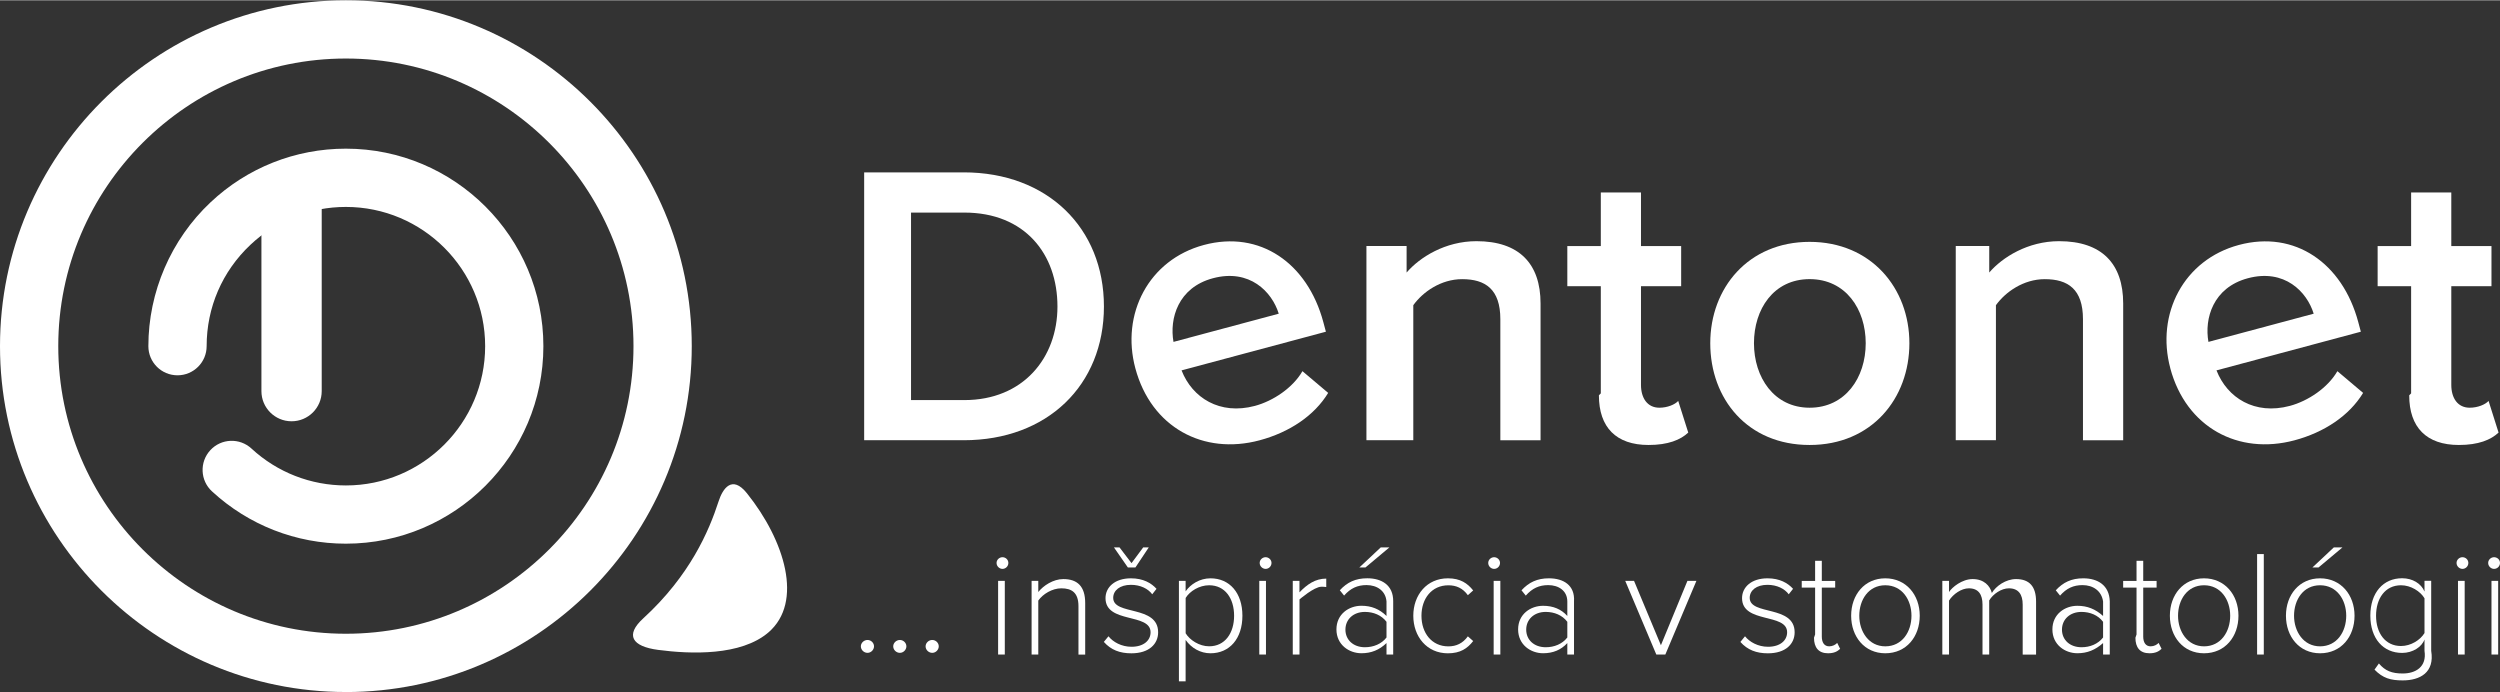
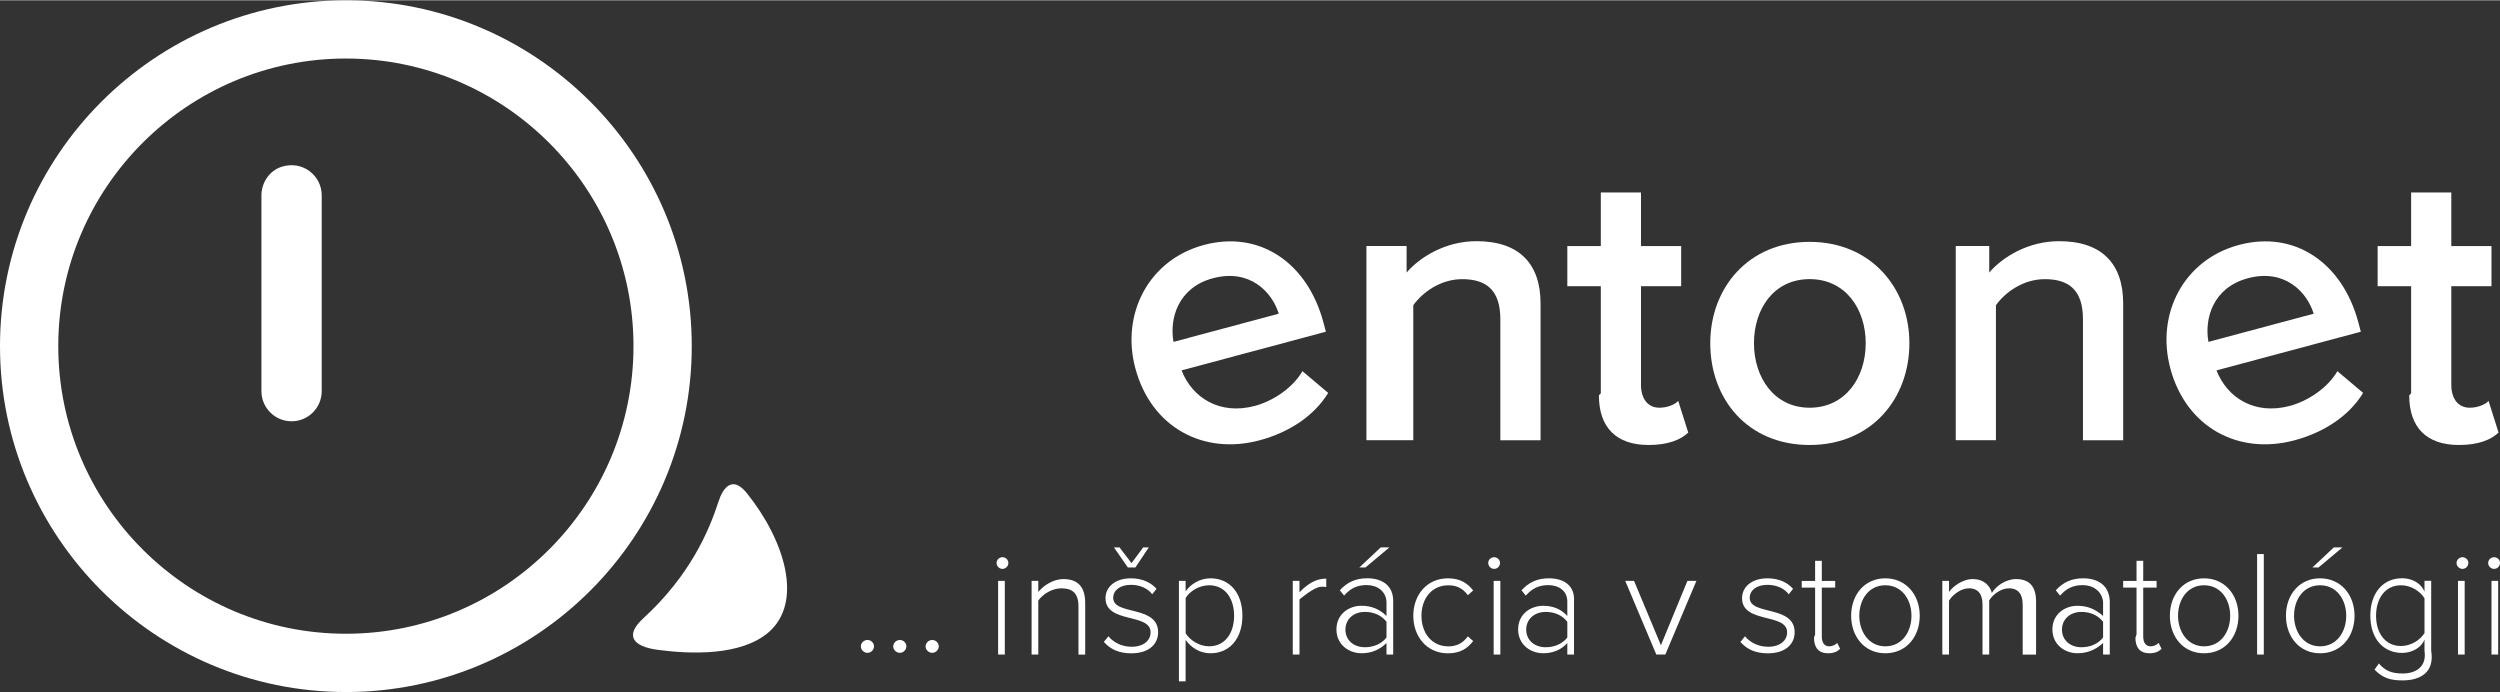
<svg xmlns="http://www.w3.org/2000/svg" id="Vrstva_1" data-name="Vrstva 1" viewBox="0 0 695.04 192.31" width="130" height="36">
  <rect x="0" y="0" width="695.04" height="192.31" fill="#333333" stroke="none" />
  <defs>
    <style>
      .cls-1 {
        fill: #fff;
      }
    </style>
  </defs>
-   <path class="cls-1" d="M240.25,122.32V47.84h27.69c23.22,0,38.97,15.41,38.97,37.29s-15.74,37.18-38.97,37.18h-27.69ZM293.99,85.14c0-14.59-9.05-26.12-25.9-26.12h-14.81v52.13h14.81c16.39,0,25.9-11.76,25.9-26.01" />
  <path class="cls-1" d="M315.64,102.3c-4.04-15.06,3.68-30.16,19.07-34.28,15.6-4.18,28.8,5.08,33.19,21.43l.72,2.69-40.13,10.75c2.97,7.62,10.61,12.49,20.4,9.87,5.06-1.36,10.53-5.01,13.21-9.65l7.15,6.04c-3.84,6.33-10.78,10.96-19.07,13.18-15.6,4.18-30.13-3.57-34.54-20.03M337.19,77.28c-9.68,2.6-12.1,11.2-10.94,17.69l29.26-7.84c-1.86-6.08-8.1-12.59-18.32-9.85" />
  <path class="cls-1" d="M417.12,122.31v-33.64c0-8.35-4.16-11.14-10.62-11.14-5.91,0-10.95,3.57-13.58,7.24v37.53h-13.03v-53.99h11.17v7.38c3.65-4.25,10.74-8.72,19.42-8.72,11.88,0,17.82,6.26,17.82,17.33v38.01h-11.17Z" />
  <path class="cls-1" d="M445.05,109.28v-29.79h-9.31v-11.17h9.31v-14.89h11.17v14.89h11.17v11.17h-11.17v27.43c0,3.68,1.78,6.35,5.12,6.35,2.22,0,4.35-.89,5.23-1.89l2.79,8.8c-2.12,2.01-5.57,3.45-11.03,3.45-9.02,0-13.81-4.9-13.81-13.81" />
  <path class="cls-1" d="M475.48,95.34c0-15.37,10.58-28.18,27.62-28.18s27.74,12.81,27.74,28.18-10.47,28.29-27.74,28.29-27.62-12.81-27.62-28.29M518.7,95.34c0-9.47-5.57-17.82-15.59-17.82s-15.48,8.35-15.48,17.82,5.57,17.93,15.48,17.93,15.59-8.35,15.59-17.93" />
  <path class="cls-1" d="M579.1,122.31v-33.64c0-8.35-4.16-11.14-10.62-11.14-5.91,0-10.95,3.57-13.58,7.24v37.53h-11.17v-53.99h9.31v7.38c3.65-4.25,10.74-8.72,19.42-8.72,11.88,0,17.82,6.26,17.82,17.33v38.01h-11.17Z" />
  <path class="cls-1" d="M603.38,102.3c-4.04-15.06,3.68-30.16,19.06-34.28,15.6-4.18,28.81,5.08,33.19,21.43l.72,2.69-40.13,10.75c2.97,7.62,10.61,12.49,20.4,9.87,5.06-1.36,10.53-5.01,13.21-9.65l7.15,6.04c-3.84,6.33-10.78,10.96-19.07,13.18-15.6,4.18-30.13-3.57-34.54-20.03M624.92,77.28c-9.68,2.6-12.1,11.2-10.94,17.69l29.26-7.84c-1.86-6.08-8.1-12.59-18.32-9.85" />
  <path class="cls-1" d="M670.33,109.28v-29.79h-9.31v-11.17h9.31v-14.89h11.17v14.89h11.17v11.17h-11.17v27.43c0,3.68,1.78,6.35,5.12,6.35,2.23,0,4.35-.89,5.24-1.89l2.78,8.8c-2.12,2.01-5.57,3.45-11.03,3.45-9.02,0-13.81-4.9-13.81-13.81" />
  <path class="cls-1" d="M239.33,179.61c0-.95.86-1.77,1.85-1.77s1.81.82,1.81,1.77-.82,1.81-1.81,1.81c-.99,0-1.85-.82-1.85-1.81" />
  <path class="cls-1" d="M248.33,179.61c0-.95.86-1.77,1.85-1.77s1.81.82,1.81,1.77-.82,1.81-1.81,1.81c-.99,0-1.85-.82-1.85-1.81" />
  <path class="cls-1" d="M257.33,179.61c0-.95.86-1.77,1.85-1.77s1.81.82,1.81,1.77-.82,1.81-1.81,1.81c-.99,0-1.85-.82-1.85-1.81" />
  <path class="cls-1" d="M277.06,156.43c0-.9.78-1.6,1.64-1.6.9,0,1.64.7,1.64,1.6s-.74,1.65-1.64,1.65c-.86,0-1.64-.74-1.64-1.65M277.49,161.41h1.86v20.48h-1.86v-20.48Z" />
  <path class="cls-1" d="M299.83,181.89v-13.44c0-3.82-1.92-4.97-4.77-4.97-2.53,0-5.14,1.6-6.4,3.41v15h-1.86v-20.48h1.86v3.1c1.4-1.78,4.16-3.6,6.96-3.6,3.92,0,6.08,2.03,6.08,6.66v14.33h-1.86Z" />
  <path class="cls-1" d="M306.89,178.37l1.28-1.56c1.27,1.6,3.62,2.92,6.41,2.92,3.33,0,5.3-1.72,5.3-4.03,0-5.43-12.53-2.34-12.53-9.49,0-3.04,2.59-5.51,7.07-5.51,3.41,0,5.67,1.32,7.11,2.92l-1.19,1.52c-1.15-1.56-3.29-2.63-5.92-2.63-3.08,0-4.93,1.56-4.93,3.62,0,4.97,12.49,1.93,12.49,9.58,0,3.21-2.47,5.84-7.44,5.84-3.2,0-5.67-.94-7.64-3.16M313.57,157.69l-3.88-5.59h1.55l3.34,4.38,3.25-4.38h1.55l-3.72,5.59h-2.09Z" />
  <path class="cls-1" d="M329.62,178.17v11.17h-1.86v-27.93h1.86v2.91c1.4-2.01,3.95-3.62,6.91-3.62,5.3,0,8.88,4.03,8.88,10.4s-3.57,10.44-8.88,10.44c-2.79,0-5.3-1.44-6.9-3.7M343.1,171.1c0-4.81-2.51-8.47-6.94-8.47-2.75,0-5.38,1.64-6.53,3.53v9.82c1.15,1.89,3.78,3.62,6.53,3.62,4.44,0,6.94-3.7,6.94-8.5" />
-   <path class="cls-1" d="M350.21,156.43c0-.9.78-1.6,1.65-1.6s1.64.7,1.64,1.6-.74,1.65-1.64,1.65c-.86,0-1.65-.74-1.65-1.65M350.1,161.41h1.86v20.48h-1.86v-20.48Z" />
  <path class="cls-1" d="M359.41,181.89v-20.48h1.86v3.19c2.14-2.22,4.4-3.82,7.45-3.82v2.34c-.67-.08-.95-.08-1.36-.08-2.01,0-6.08,3.53-6.08,3.53v15.32h-1.86Z" />
  <path class="cls-1" d="M385.47,181.89v-3.19c-2.01,1.93-4.23,2.83-6.98,2.83-3.41,0-6.94-2.34-6.94-6.62s3.49-6.58,6.94-6.58c2.75,0,5.01.9,6.98,2.84v-4.03c-.24-2.96-2.63-4.56-5.55-4.56-2.5,0-4.44.86-6.24,2.92l-1.19-1.48c2.05-2.22,4.35-3.33,7.64-3.33,4.03,0,7.23,1.93,7.2,6.37v14.82h-2.1.24ZM385.47,176.31v-3.52c-1.4-1.85-3.62-2.75-6-2.75-3.25,0-5.42,2.1-5.42,4.93s2.18,4.89,5.42,4.89c2.38,0,4.61-.91,6-2.71M379.62,157.69h-1.71l5.97-5.59h2.4l-6.67,5.59Z" />
  <path class="cls-1" d="M392.92,171.1c0-5.79,3.78-10.4,9.62-10.4,3.45,0,5.42,1.36,7.03,3.37l-1.48,1.32c-1.44-1.98-3.25-2.75-5.42-2.75-4.64,0-7.48,3.7-7.48,8.47s2.84,8.51,7.48,8.51c2.18,0,3.99-.82,5.42-2.79l1.48,1.31c-1.6,2.06-3.58,3.41-7.03,3.41-5.84,0-9.62-4.64-9.62-10.44" />
  <path class="cls-1" d="M413.75,156.43c0-.9.78-1.6,1.64-1.6s1.64.7,1.64,1.6-.74,1.65-1.64,1.65c-.86,0-1.64-.74-1.64-1.65M415.26,161.41h1.86v20.48h-1.86v-20.48Z" />
  <path class="cls-1" d="M435.74,181.89v-3.19c-1.77,1.93-3.99,2.83-6.74,2.83-3.41,0-6.94-2.34-6.94-6.62s3.49-6.57,6.94-6.57c2.76,0,5.02.9,6.74,2.83v-4.02c0-2.96-2.38-4.56-5.3-4.56-2.51,0-4.44.86-6.25,2.92l-1.19-1.48c2.05-2.22,4.36-3.33,7.64-3.33,4.03,0,7.24,1.93,6.96,6.37v14.82h-1.86ZM435.74,176.31v-3.52c-1.4-1.85-3.61-2.75-6-2.75-3.25,0-5.43,2.1-5.43,4.93s2.18,4.89,5.43,4.89c2.38,0,4.6-.9,6-2.71" />
  <polygon class="cls-1" points="460.48 181.89 451.84 161.41 454.29 161.41 461.76 179.31 469.13 161.41 471.63 161.41 462.99 181.89 460.48 181.89" />
  <path class="cls-1" d="M483.87,178.37l1.27-1.56c1.28,1.6,3.62,2.92,6.41,2.92,3.33,0,5.3-1.73,5.3-4.03,0-5.42-12.53-2.34-12.53-9.49,0-3.04,2.59-5.51,7.07-5.51,3.41,0,5.67,1.32,7.11,2.92l-1.2,1.52c-1.15-1.56-3.29-2.63-5.92-2.63-3.08,0-4.93,1.56-4.93,3.62,0,4.97,12.49,1.93,12.49,9.58,0,3.21-2.46,5.84-7.44,5.84-3.21,0-5.67-.95-7.64-3.16" />
  <path class="cls-1" d="M504.63,176.31v-13.03h-3.72v-1.86h3.72v-5.59h1.86v5.59h3.72v1.86h-3.72v13.62c0,1.6.66,2.71,2.06,2.71.94,0,1.76-.45,2.22-.95l.82,1.65c-.78.74-1.73,1.23-3.37,1.23-2.63,0-3.9-1.6-3.9-4.32" />
  <path class="cls-1" d="M514.65,171.1c0-5.79,3.7-10.4,9.49-10.4s9.58,4.6,9.58,10.4-3.7,10.44-9.58,10.44c-5.79,0-9.49-4.64-9.49-10.44M531.42,171.1c0-4.4-2.59-8.47-7.28-8.47s-7.23,4.07-7.23,8.47,2.63,8.51,7.23,8.51c4.69,0,7.28-4.07,7.28-8.51" />
  <path class="cls-1" d="M562.34,181.89v-13.89c0-2.79-1.15-4.52-3.84-4.52-2.06,0-4.39,1.56-5.47,3.37v15.04h-1.86v-13.89c0-2.79-1.11-4.52-3.8-4.52-2.06,0-4.36,1.6-5.51,3.41v15h-1.86v-20.48h1.86v3.1c.84-1.32,3.62-3.6,6.56-3.6,3.16,0,4.84,1.87,5.35,3.86,1.14-1.91,3.87-3.86,6.73-3.86,3.75,0,5.56,2.12,5.56,6.23v14.76s-3.72,0-3.72,0Z" />
  <path class="cls-1" d="M584.69,181.89v-3.19c-2.18,1.93-4.4,2.83-7.15,2.83-3.41,0-6.94-2.34-6.94-6.62s3.49-6.57,6.94-6.57c2.76,0,5.02.9,7.15,2.83v-4.02c-.41-2.96-2.8-4.56-5.71-4.56-2.51,0-4.44.86-6.25,2.92l-1.19-1.48c2.05-2.22,4.36-3.33,7.64-3.33,4.03,0,7.23,1.93,7.37,6.37v14.82h-1.86ZM584.69,176.31v-3.52c-1.4-1.85-3.62-2.75-6-2.75-3.25,0-5.43,2.1-5.43,4.93s2.18,4.89,5.43,4.89c2.38,0,4.6-.9,6-2.71" />
  <path class="cls-1" d="M593.99,176.31v-13.03h-3.72v-1.86h3.72v-5.59h1.86v5.59h3.72v1.86h-3.72v13.62c0,1.6.66,2.71,2.06,2.71.94,0,1.76-.45,2.22-.95l.82,1.65c-.78.74-1.73,1.23-3.37,1.23-2.63,0-3.9-1.6-3.9-4.32" />
  <path class="cls-1" d="M603.26,171.1c0-5.79,3.7-10.4,9.49-10.4s9.58,4.6,9.58,10.4-3.7,10.44-9.58,10.44c-5.8,0-9.49-4.64-9.49-10.44M620.03,171.1c0-4.4-2.59-8.47-7.27-8.47s-7.23,4.07-7.23,8.47,2.63,8.51,7.23,8.51c4.68,0,7.27-4.07,7.27-8.51" />
  <rect class="cls-1" x="627.51" y="153.96" width="1.86" height="27.93" />
  <path class="cls-1" d="M635.53,171.1c0-5.79,3.7-10.4,9.49-10.4s9.58,4.6,9.58,10.4-3.7,10.44-9.58,10.44c-5.79,0-9.49-4.64-9.49-10.44M652.29,171.1c0-4.4-2.59-8.47-7.28-8.47s-7.23,4.07-7.23,8.47,2.63,8.51,7.23,8.51c4.69,0,7.28-4.07,7.28-8.51M644.59,157.69h-1.71l5.97-5.59h2.4l-6.67,5.59Z" />
  <path class="cls-1" d="M660.14,186.1l1.23-1.73c1.73,2.06,3.62,2.79,6.62,2.79,3.57,0,6.74-1.81,6.06-6.29v-3.17c-.72,2.06-3.26,3.74-6.22,3.74-5.26,0-8.84-3.99-8.84-10.36s3.57-10.4,8.84-10.4c2.84,0,5.3,1.44,6.22,3.7v-2.99h1.86v19.47c1,6.04-3.11,8.22-7.92,8.22-3.37,0-5.51-.61-7.85-3M674.05,176.31v-10.06c-1.15-1.93-3.78-3.62-6.53-3.62-4.4,0-6.94,3.66-6.94,8.47s2.55,8.42,6.94,8.42c2.76,0,5.38-1.68,6.53-3.61" />
  <path class="cls-1" d="M682.96,156.43c0-.9.78-1.6,1.64-1.6.9,0,1.64.7,1.64,1.6s-.74,1.65-1.64,1.65c-.86,0-1.64-.74-1.64-1.65M683.36,161.41h1.86v20.48h-1.86v-20.48Z" />
  <path class="cls-1" d="M691.75,156.43c0-.9.78-1.6,1.64-1.6.9,0,1.65.7,1.65,1.6s-.74,1.65-1.65,1.65c-.86,0-1.64-.74-1.64-1.65M692.67,161.41h1.86v20.48h-1.86v-20.48Z" />
-   <path class="cls-1" d="M96.16,151.07c-13.85,0-27.07-5.17-37.23-14.55-3.29-3.03-3.49-8.15-.46-11.44,3.03-3.29,8.15-3.49,11.44-.46,7.16,6.62,16.49,10.26,26.25,10.26,21.35,0,38.72-17.37,38.72-38.72s-17.37-38.71-38.72-38.71c-9.91,0-19.34,3.74-26.54,10.53-7.85,7.4-12.17,17.41-12.17,28.18,0,4.47-3.62,8.1-8.1,8.1s-8.1-3.62-8.1-8.1c0-15.06,6.29-29.63,17.26-39.97,10.22-9.63,23.59-14.94,37.65-14.94,30.28,0,54.91,24.63,54.91,54.91s-24.63,54.91-54.91,54.91" />
  <path class="cls-1" d="M81.06,117.04c-4.63,0-8.38-3.75-8.38-8.38v-54.38c0-3.57,2.19-6.88,5.58-7.98,5.81-1.89,11.18,2.39,11.18,7.92v54.44c0,4.63-3.75,8.38-8.38,8.38" />
  <path class="cls-1" d="M96.16,192.31C43.14,192.31,0,149.18,0,96.16S43.14,0,96.16,0s96.16,43.14,96.16,96.16-43.14,96.16-96.16,96.16M96.16,16.19c-44.09,0-79.96,35.87-79.96,79.96s35.87,79.96,79.96,79.96,79.96-35.87,79.96-79.96S140.25,16.19,96.16,16.19" />
  <path class="cls-1" d="M199.77,139.33c-2.66,8.24-7.98,20.64-20.93,32.5-5.09,4.65-3.18,7.81,4.15,8.77,9.02,1.19,23.02,1.71,30.67-4.88,9.73-8.39,4.58-25.47-6.01-38.68-4.14-5.16-6.73-1.28-7.88,2.29" />
</svg>